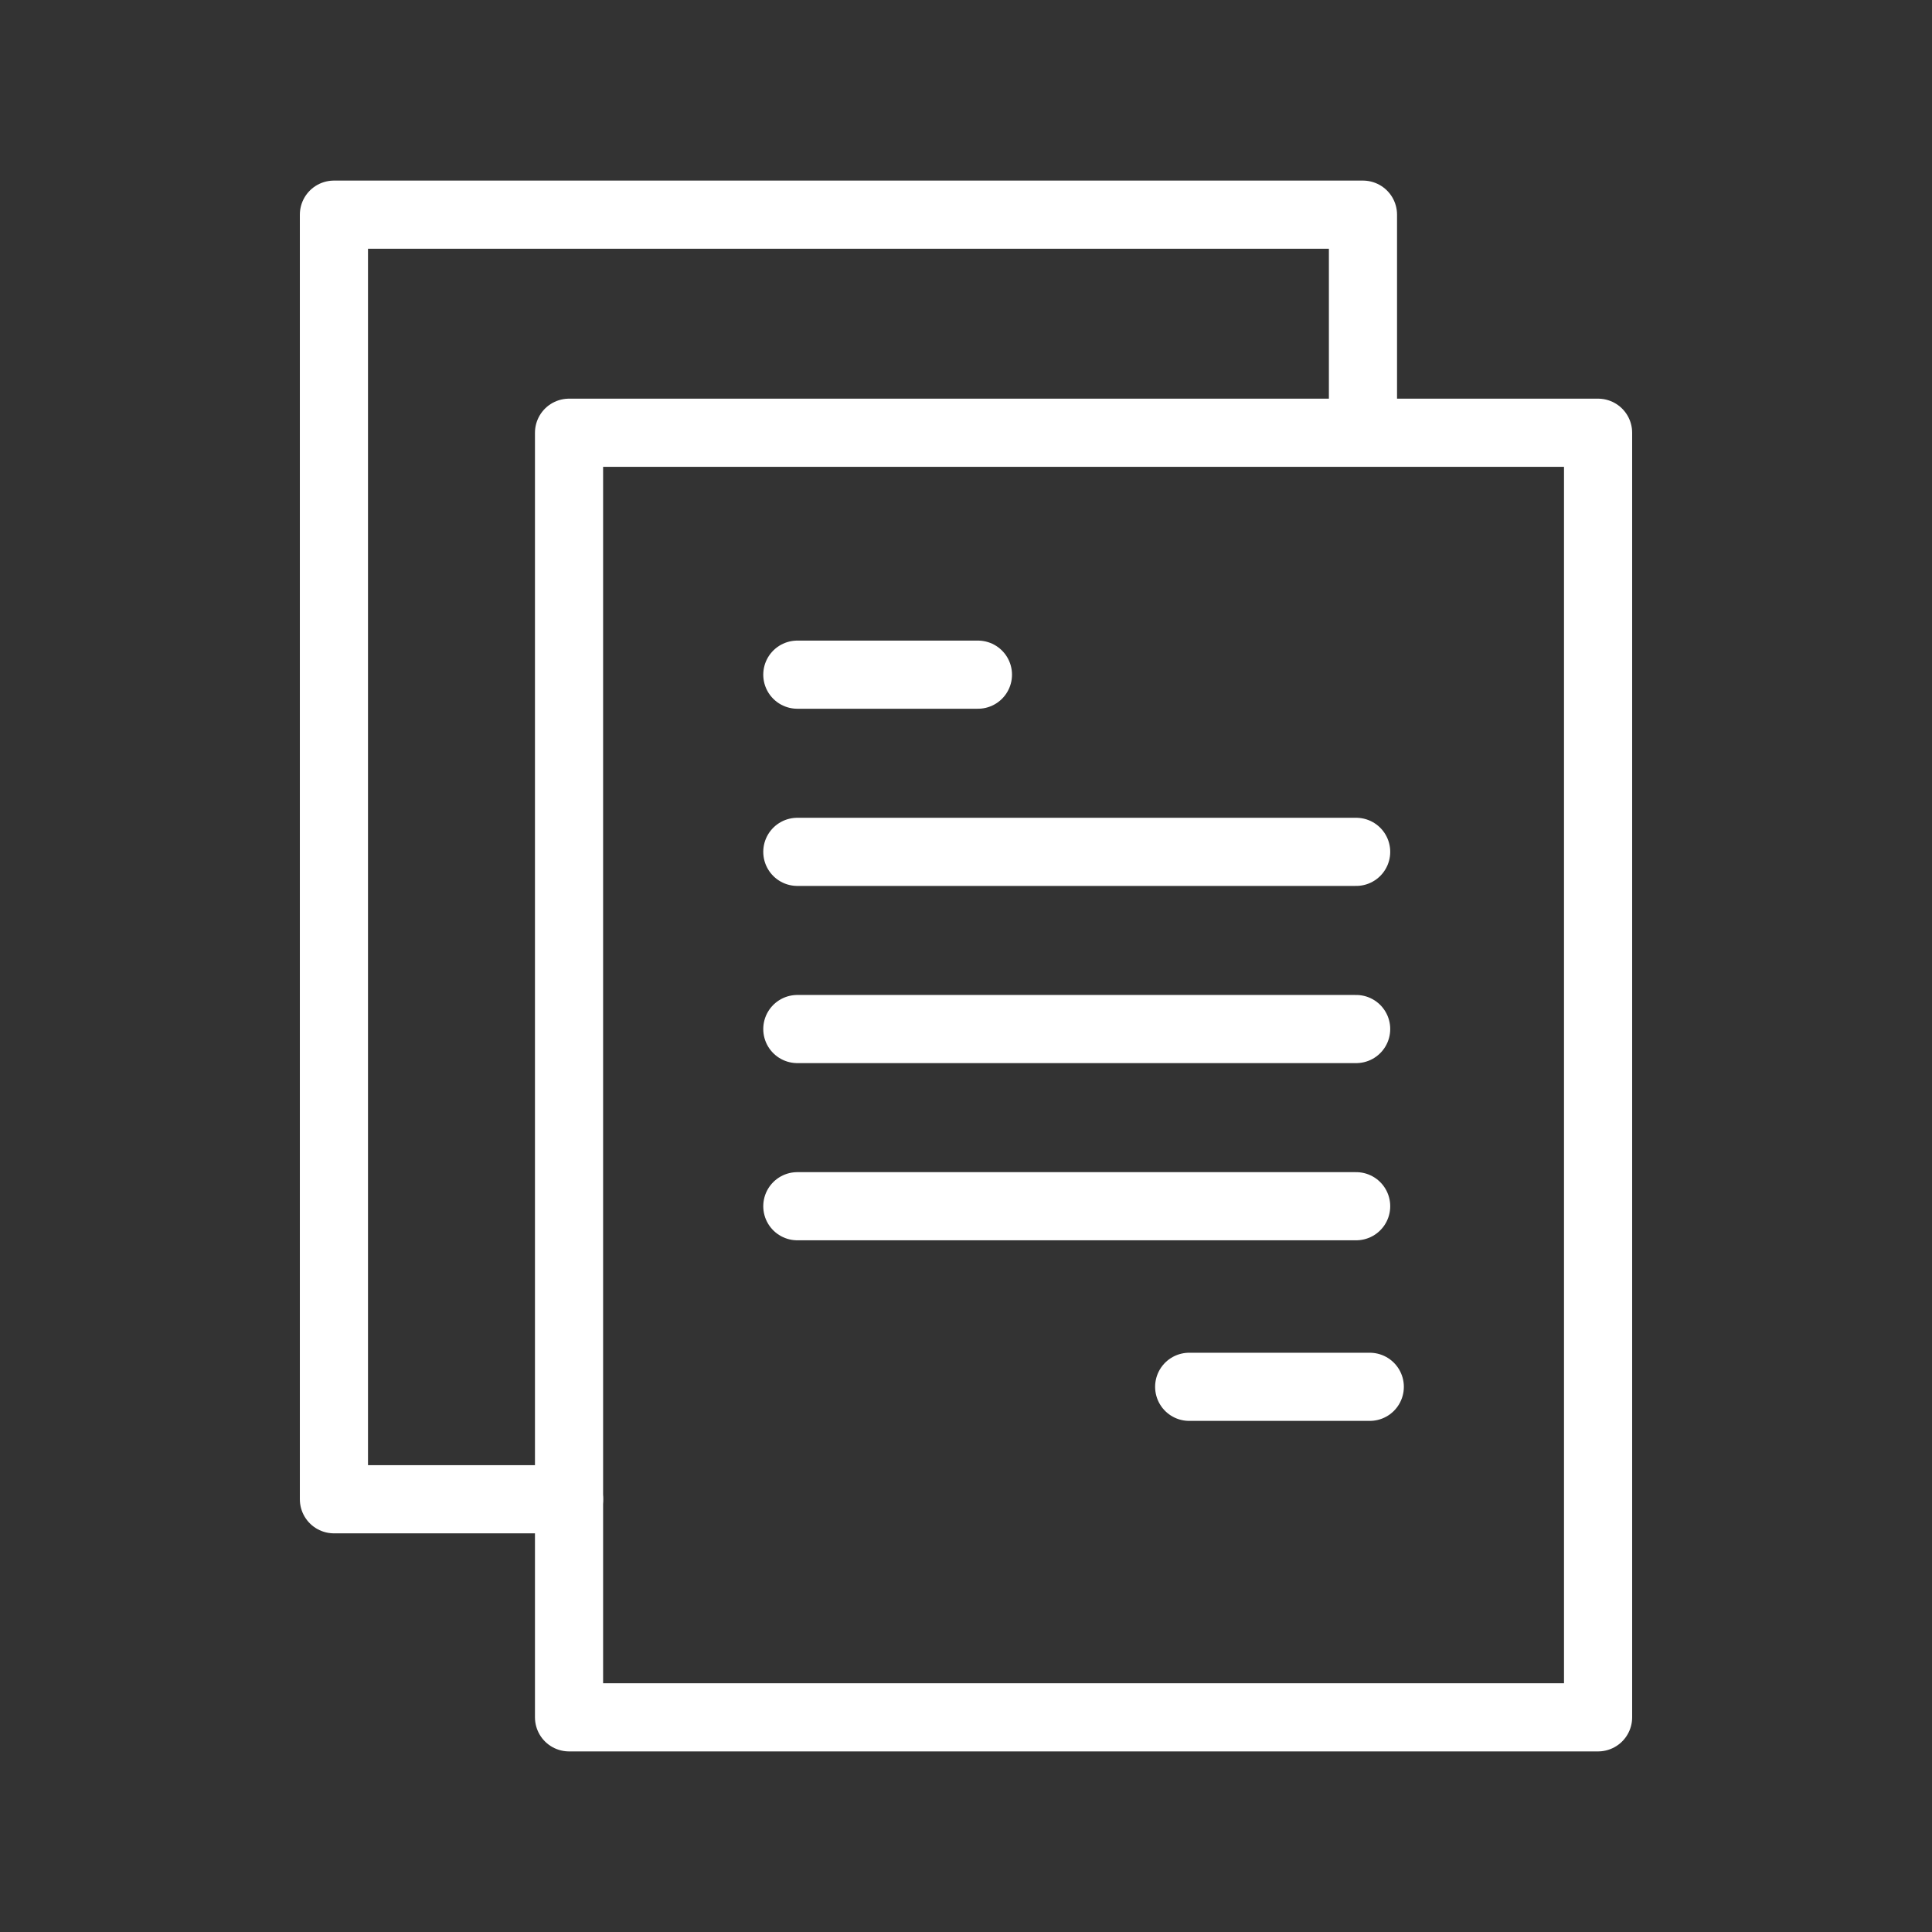
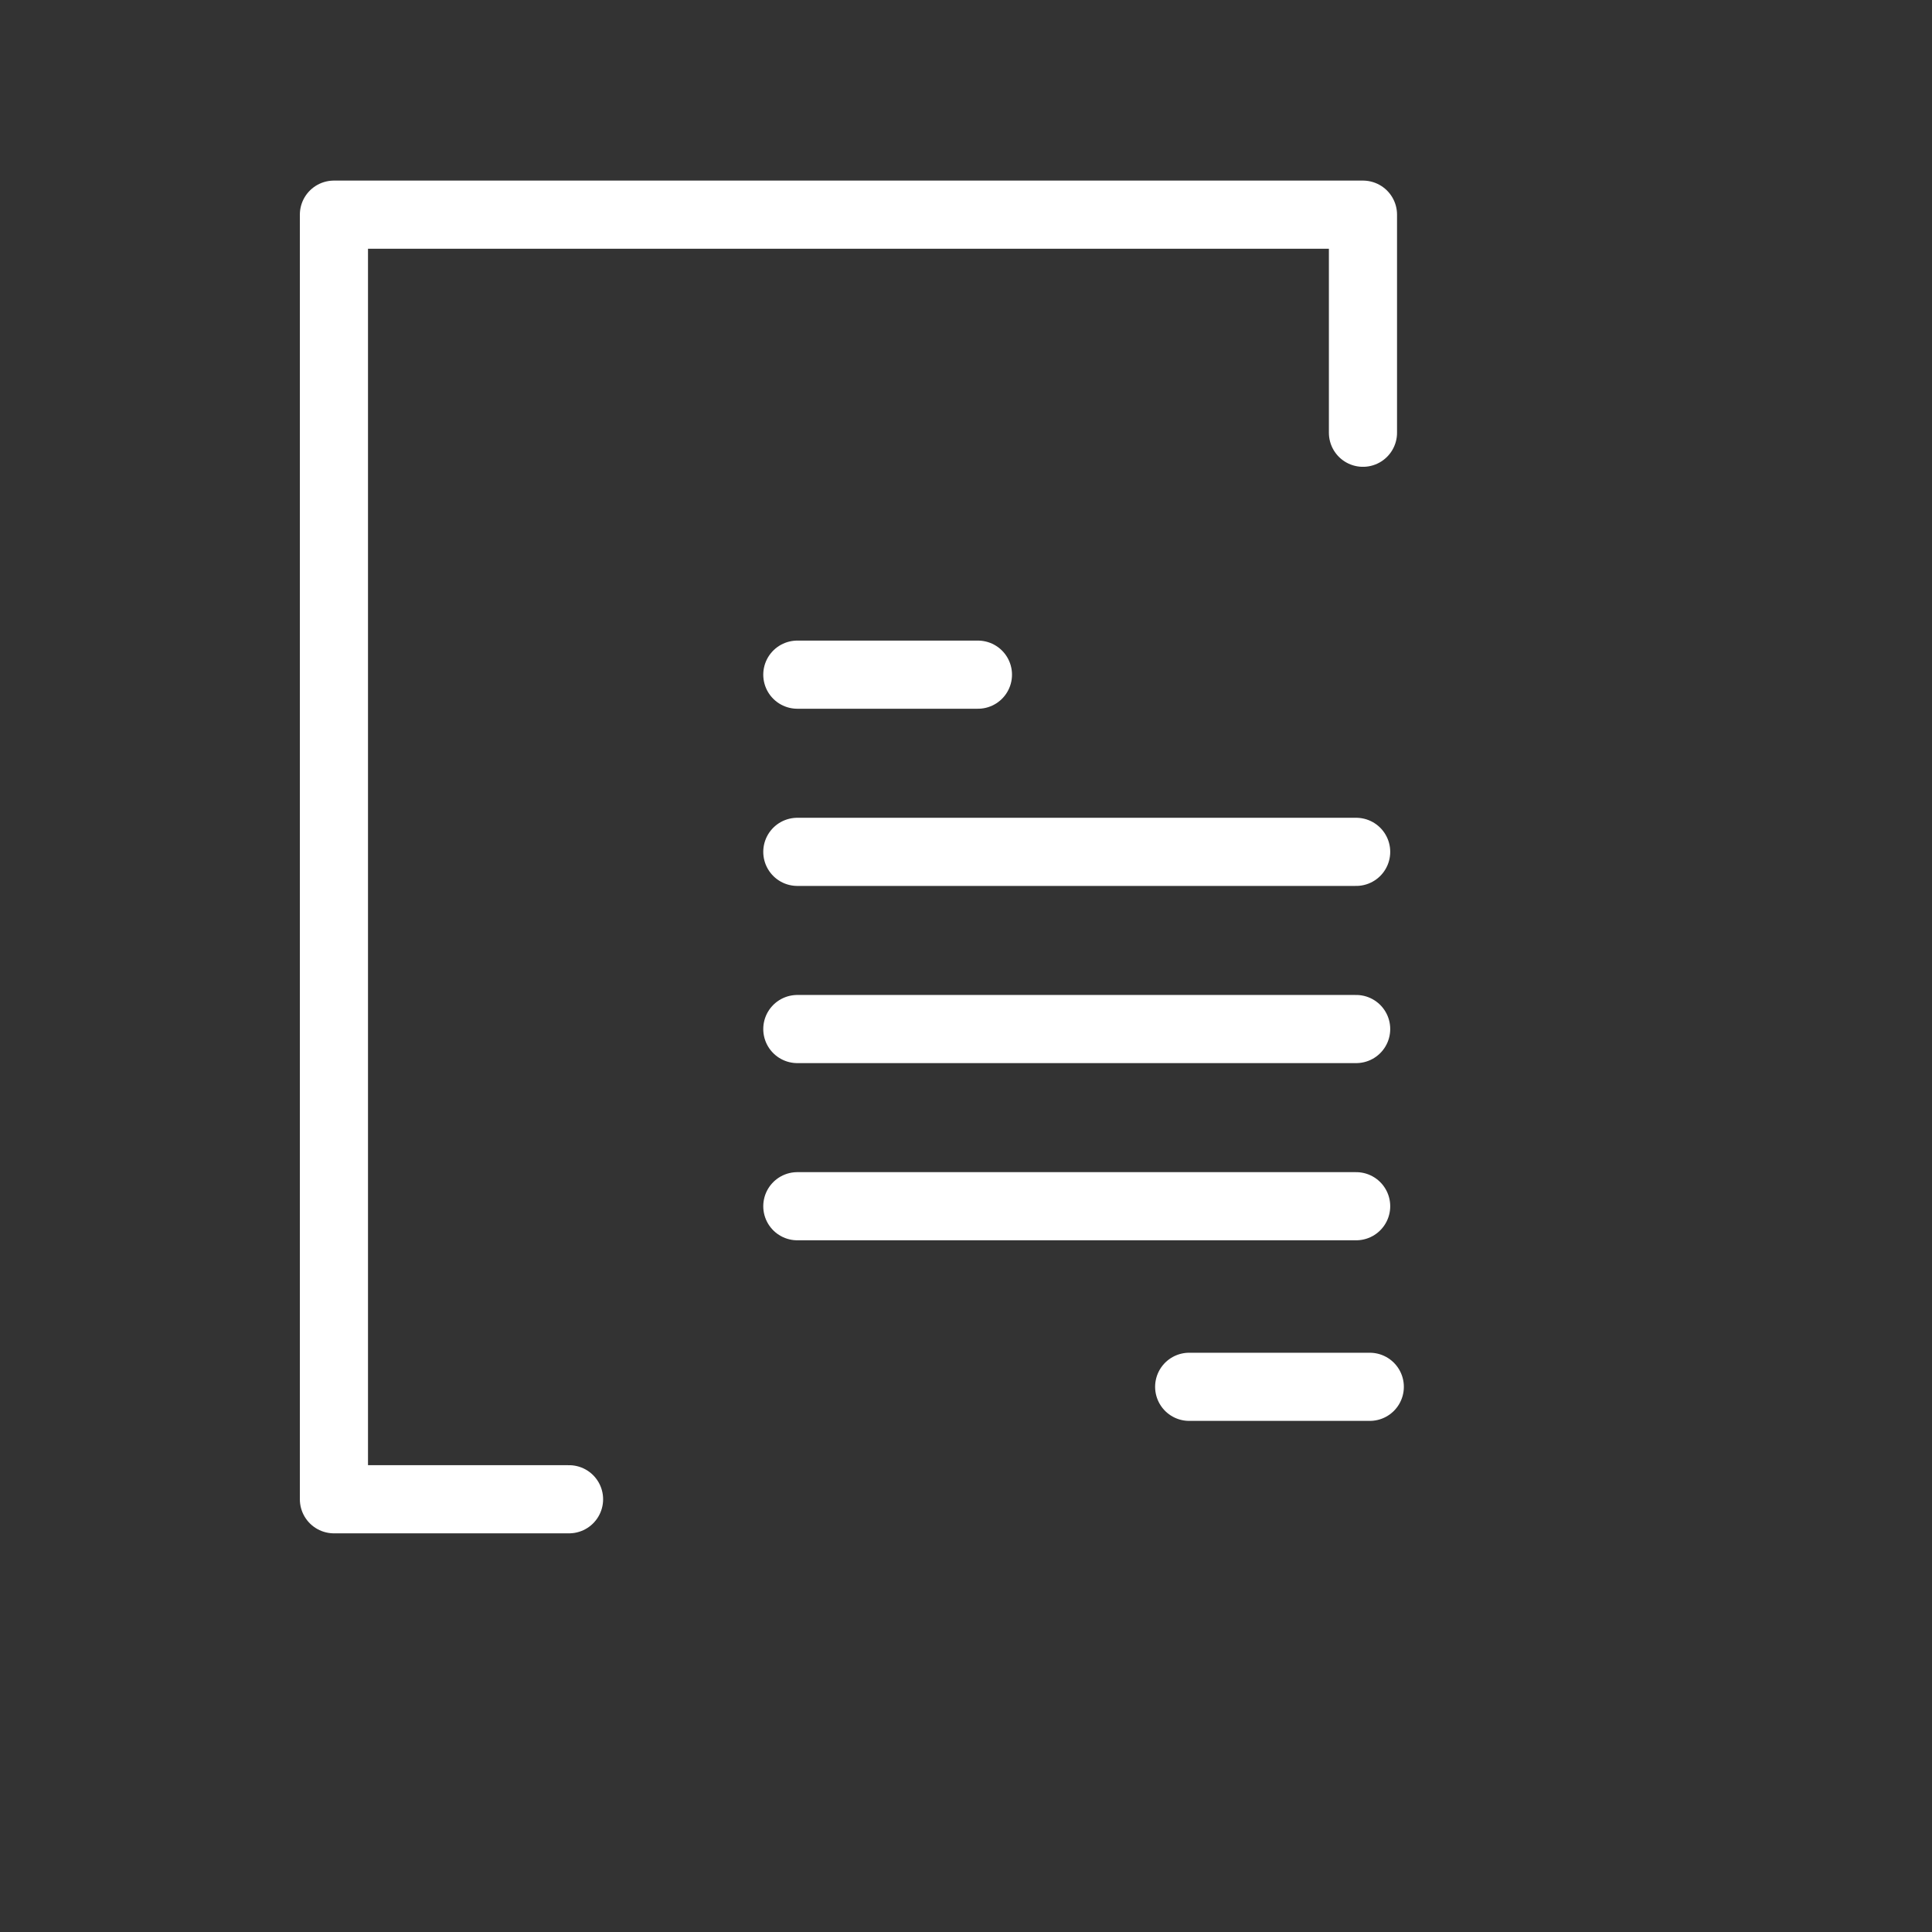
<svg xmlns="http://www.w3.org/2000/svg" version="1.1" id="Capa_1" x="0px" y="0px" viewBox="0 0 56.7 56.7" style="enable-background:new 0 0 56.7 56.7;" xml:space="preserve">
  <rect x="0" y="0" width="56.7" height="56.7" fill="#333333" stroke="none" />
  <style type="text/css">
	.st0{fill:none;}
	.st1{fill:none;stroke:#FFFFFF;stroke-width:2;stroke-linecap:round;stroke-linejoin:round;stroke-miterlimit:10;}
</style>
  <rect x="0" y="0" class="st0" width="56.7" height="56.7" />
  <g>
    <polyline class="st1" points="16.7,44 9.8,44 9.8,6.3 40,6.3 40,12.7  " />
-     <rect x="16.7" y="12.7" class="st1" width="30.2" height="37.7" />
    <line class="st1" x1="23.4" y1="19.8" x2="28.7" y2="19.8" />
    <line class="st1" x1="34.9" y1="40.7" x2="40.2" y2="40.7" />
    <line class="st1" x1="23.4" y1="25" x2="39.8" y2="25" />
    <line class="st1" x1="23.4" y1="30.2" x2="39.8" y2="30.2" />
    <line class="st1" x1="23.4" y1="35.4" x2="39.8" y2="35.4" />
  </g>
</svg>